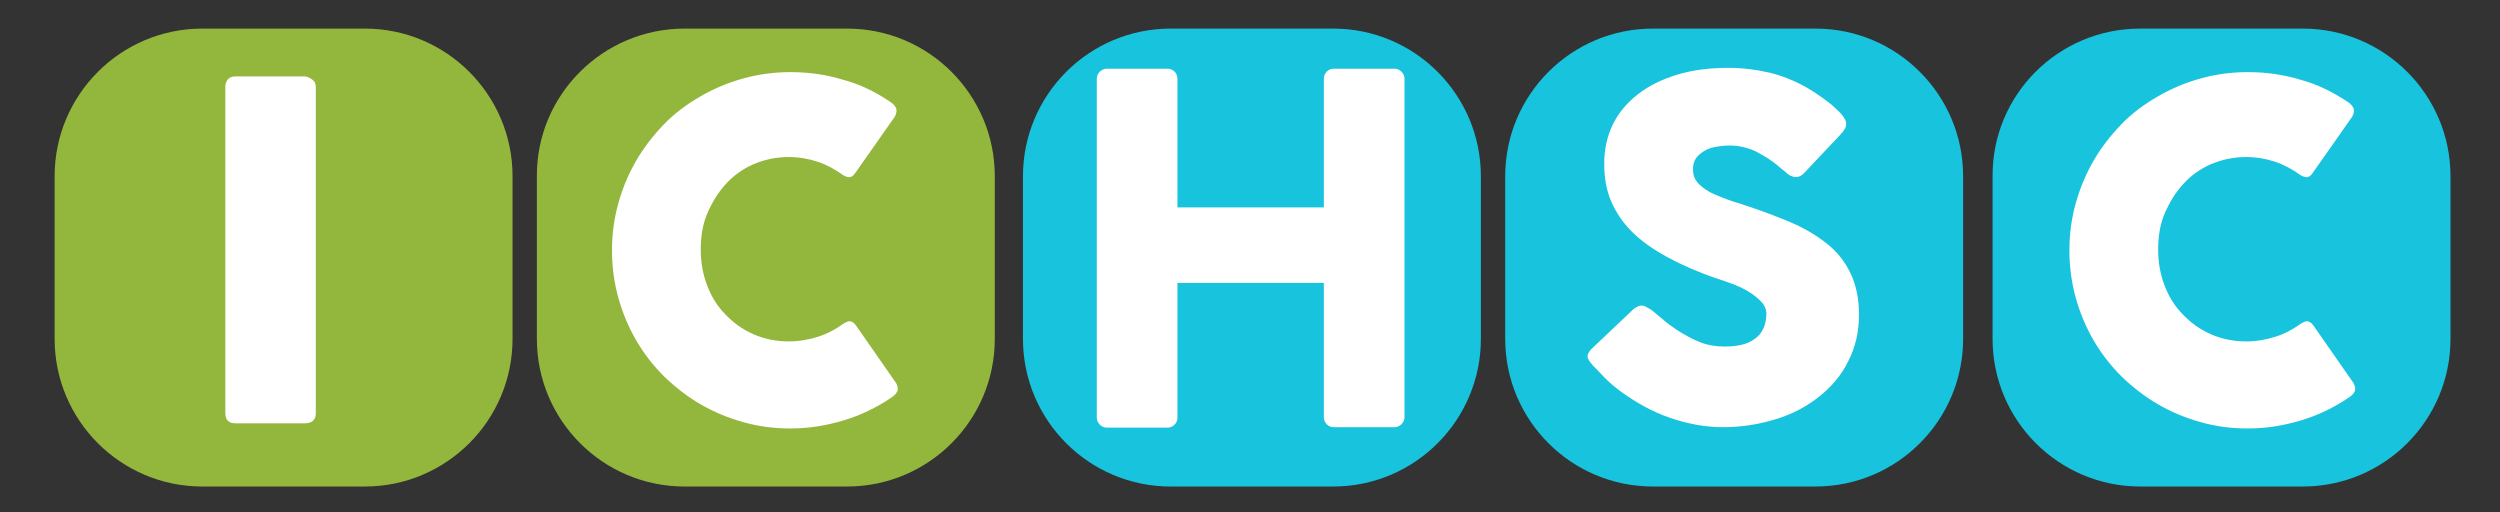
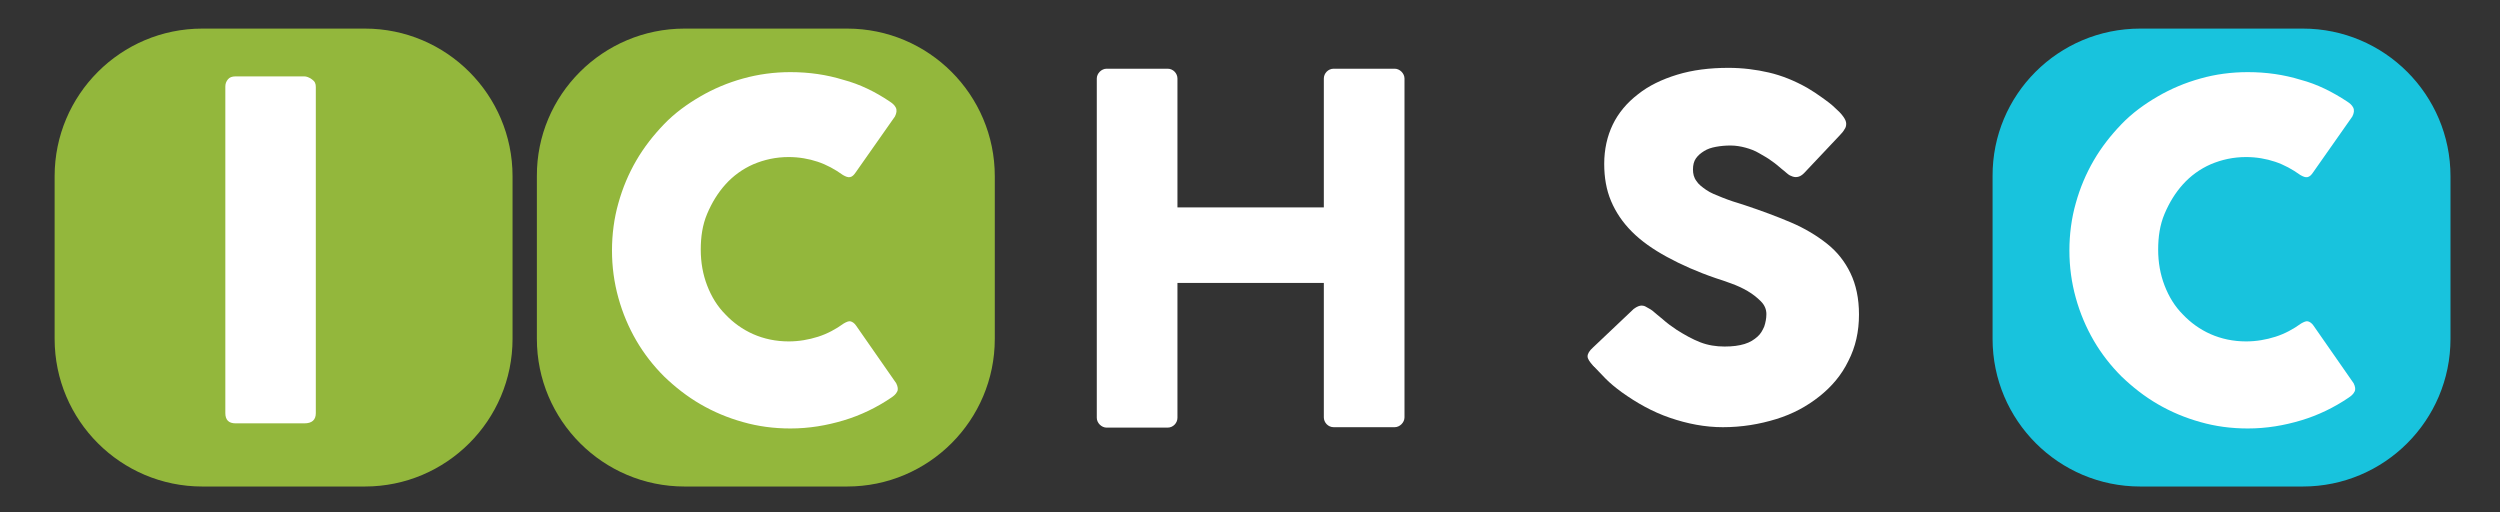
<svg xmlns="http://www.w3.org/2000/svg" id="Layer_1" x="0px" y="0px" width="585.8px" height="120px" viewBox="0 0 585.8 120" style="enable-background:new 0 0 585.8 120;" xml:space="preserve">
  <rect x="0" y="0" width="585.8" height="120" fill="#333333" stroke="none" />
  <style type="text/css"> .st0{fill:#93B73C;} .st1{fill:#18C3DD;} .st2{fill:#FFFFFF;} </style>
  <path class="st0" d="M47.4,6.7h38.1c19.1,0,34.6,15.5,34.6,34.6v38.1c0,19.1-15.5,34.6-34.6,34.6H47.4c-19.1,0-34.6-15.5-34.6-34.6 V41.3C12.8,22.2,28.3,6.7,47.4,6.7z" />
  <path class="st0" d="M160.4,6.7h38.1c19.1,0,34.6,15.5,34.6,34.6v38.1c0,19.1-15.5,34.6-34.6,34.6h-38.1 c-19.1,0-34.6-15.5-34.6-34.6V41.3C125.7,22.2,141.3,6.7,160.4,6.7z" />
-   <path class="st1" d="M274.3,6.7h38.1c19.1,0,34.6,15.5,34.6,34.6v38.1c0,19.1-15.5,34.6-34.6,34.6h-38.1 c-19.1,0-34.6-15.5-34.6-34.6V41.3C239.7,22.2,255.2,6.7,274.3,6.7z" />
-   <path class="st1" d="M387.3,6.7h38.1c19.1,0,34.6,15.5,34.6,34.6v38.1c0,19.1-15.5,34.6-34.6,34.6h-38.1 c-19.1,0-34.6-15.5-34.6-34.6V41.3C352.7,22.2,368.2,6.7,387.3,6.7z" />
  <path class="st1" d="M501.5,6.7h38.1c19.1,0,34.6,15.5,34.6,34.6v38.1c0,19.1-15.5,34.6-34.6,34.6h-38.1 c-19.1,0-34.6-15.5-34.6-34.6V41.3C466.8,22.2,482.3,6.7,501.5,6.7z" />
  <path class="st2" d="M52.8,20.3c0-0.7,0.2-1.2,0.6-1.7c0.4-0.5,1-0.7,1.8-0.7h16.1c0.5,0,1.1,0.2,1.8,0.7s0.9,1,0.9,1.8v76.4 c0,1.6-0.9,2.4-2.7,2.4H55.2c-1.6,0-2.4-0.8-2.4-2.4L52.8,20.3L52.8,20.3z" />
  <path class="st2" d="M208.5,23.8c0.6,0.4,1.1,0.8,1.4,1.4s0.2,1.3-0.2,2.1l-9.2,13.1c-0.4,0.6-0.8,1-1.3,1.1s-1-0.1-1.7-0.5 c-1.8-1.3-3.8-2.4-5.9-3.1c-2.1-0.7-4.4-1.1-6.8-1.1c-3,0-5.7,0.6-8.3,1.7c-2.5,1.1-4.7,2.7-6.5,4.7s-3.2,4.3-4.3,6.9 s-1.5,5.4-1.5,8.4s0.5,5.8,1.5,8.4s2.4,4.9,4.3,6.8c1.8,1.9,4,3.5,6.5,4.6c2.5,1.1,5.3,1.7,8.3,1.7c2.4,0,4.7-0.4,6.9-1.1 s4.2-1.8,6-3.1c0.7-0.4,1.2-0.6,1.6-0.5c0.4,0.1,0.9,0.4,1.3,1l9.4,13.5c0.4,0.8,0.5,1.5,0.2,2c-0.3,0.6-0.8,1-1.4,1.4 c-3.4,2.3-7.1,4.1-11.1,5.3s-8.1,1.9-12.5,1.9c-3.9,0-7.6-0.5-11.1-1.5c-3.6-1-6.9-2.4-10-4.2s-5.9-4-8.5-6.5 c-2.5-2.5-4.7-5.3-6.5-8.4c-1.8-3.1-3.2-6.4-4.2-10s-1.5-7.3-1.5-11.1s0.5-7.6,1.5-11.1c1-3.6,2.4-6.9,4.2-10s4-5.9,6.5-8.5 c2.5-2.6,5.4-4.7,8.5-6.5c3.1-1.8,6.4-3.2,10-4.2s7.3-1.5,11.1-1.5c4.4,0,8.5,0.6,12.4,1.8C201.4,19.7,205.1,21.5,208.5,23.8 L208.5,23.8z" />
  <path class="st2" d="M550,23.8c0.6,0.4,1.1,0.8,1.4,1.4s0.2,1.3-0.2,2.1l-9.2,13.1c-0.4,0.6-0.8,1-1.3,1.1s-1-0.1-1.7-0.5 c-1.8-1.3-3.8-2.4-5.9-3.1c-2.1-0.7-4.4-1.1-6.8-1.1c-3,0-5.7,0.6-8.3,1.7c-2.5,1.1-4.7,2.7-6.5,4.7c-1.8,2-3.2,4.3-4.3,6.9 s-1.5,5.4-1.5,8.4s0.5,5.8,1.5,8.4s2.4,4.9,4.3,6.8c1.8,1.9,4,3.5,6.5,4.6c2.5,1.1,5.3,1.7,8.3,1.7c2.4,0,4.7-0.4,6.9-1.1 s4.2-1.8,6-3.1c0.7-0.4,1.2-0.6,1.6-0.5c0.4,0.1,0.9,0.4,1.3,1l9.4,13.5c0.4,0.8,0.5,1.5,0.2,2c-0.3,0.6-0.8,1-1.4,1.4 c-3.4,2.3-7.1,4.1-11.1,5.3s-8.1,1.9-12.5,1.9c-3.9,0-7.6-0.5-11.1-1.5c-3.6-1-6.9-2.4-10-4.2s-5.9-4-8.5-6.5 c-2.5-2.5-4.7-5.3-6.5-8.4c-1.8-3.1-3.2-6.4-4.2-10s-1.5-7.3-1.5-11.1s0.5-7.6,1.5-11.1c1-3.6,2.4-6.9,4.2-10s4-5.9,6.5-8.5 c2.5-2.6,5.4-4.7,8.5-6.5c3.1-1.8,6.4-3.2,10-4.2c3.5-1,7.3-1.5,11.1-1.5c4.4,0,8.5,0.6,12.4,1.8C542.9,19.7,546.5,21.5,550,23.8 L550,23.8z" />
  <path class="st2" d="M387.2,72.8c0.6,0.5,1.4,1.2,2.4,2c1,0.9,2.1,1.7,3.3,2.5c1.9,1.2,3.7,2.2,5.5,2.9c1.8,0.7,3.7,1,5.7,1 c1.9,0,3.4-0.2,4.7-0.6s2.2-1,3-1.7s1.2-1.5,1.6-2.4c0.3-0.9,0.5-1.9,0.5-2.9c0-1.1-0.4-2.1-1.3-3s-1.9-1.7-3.1-2.4 s-2.5-1.3-3.9-1.8c-1.4-0.5-2.5-0.9-3.5-1.2c-4.4-1.5-8.2-3.2-11.5-5s-6-3.7-8.2-5.9s-3.8-4.6-4.9-7.2c-1.1-2.6-1.6-5.5-1.6-8.7 c0-3.4,0.7-6.5,2-9.2s3.3-5.1,5.9-7.1c2.5-2,5.6-3.5,9.2-4.6s7.6-1.6,12-1.6c3.3,0,6.5,0.4,9.5,1.1s6,1.9,9,3.6 c1.2,0.7,2.4,1.5,3.5,2.3c1.1,0.8,2.1,1.5,2.9,2.3c0.8,0.7,1.5,1.4,2,2.1s0.7,1.2,0.7,1.7s-0.1,0.9-0.4,1.3 c-0.2,0.4-0.6,0.9-1.1,1.4l-8.4,8.9c-0.6,0.6-1.2,0.9-1.9,0.9c-0.5,0-1-0.2-1.4-0.4s-0.9-0.7-1.4-1.1l-0.5-0.4 c-0.7-0.6-1.5-1.3-2.4-1.9c-0.9-0.7-1.9-1.2-2.9-1.8s-2.1-1-3.2-1.3s-2.3-0.5-3.5-0.5s-2.3,0.1-3.4,0.3c-1.1,0.2-2,0.5-2.8,1 s-1.4,1-1.9,1.7s-0.7,1.6-0.7,2.6s0.2,1.9,0.8,2.7c0.5,0.8,1.3,1.4,2.3,2.1s2.3,1.2,3.8,1.8s3.3,1.2,5.3,1.8c3.9,1.3,7.4,2.6,10.7,4 c3.3,1.4,6.1,3.1,8.5,5c2.4,1.9,4.2,4.2,5.5,6.9c1.3,2.7,2,5.9,2,9.7c0,4-0.8,7.6-2.5,10.9c-1.6,3.3-3.9,6-6.8,8.3 c-2.9,2.3-6.2,4.1-10.1,5.3s-8,1.9-12.5,1.9c-4.2,0-8.3-0.8-12.4-2.2s-7.8-3.5-11.3-6c-1.5-1.1-2.7-2.1-3.7-3.1 c-1-1-1.8-1.9-2.4-2.5l-0.2-0.2c0-0.1-0.1-0.1-0.1-0.1s-0.1,0-0.1-0.1c0-0.1-0.1-0.1-0.1-0.1s-0.1,0-0.1-0.1 c-0.8-0.9-1.3-1.6-1.3-2.2c0-0.6,0.4-1.3,1.3-2.1l9.5-9c0.8-0.6,1.4-0.8,1.9-0.8c0.3,0,0.7,0.1,1,0.3S386.7,72.4,387.2,72.8 L387.2,72.8z" />
  <path class="st2" d="M257,18.4c0-1.2,1.1-2.3,2.3-2.3h14.3c1.3,0,2.3,1.1,2.3,2.3v30.2h34.3V18.4c0-1.2,1-2.3,2.3-2.3h14.3 c1.2,0,2.3,1.1,2.3,2.3v79.4c0,1.2-1.1,2.3-2.3,2.3h-14.3c-1.3,0-2.3-1.1-2.3-2.3V66.3h-34.3v31.6c0,1.2-1,2.3-2.3,2.3h-14.3 c-1.2,0-2.3-1.1-2.3-2.3V18.4z" />
</svg>